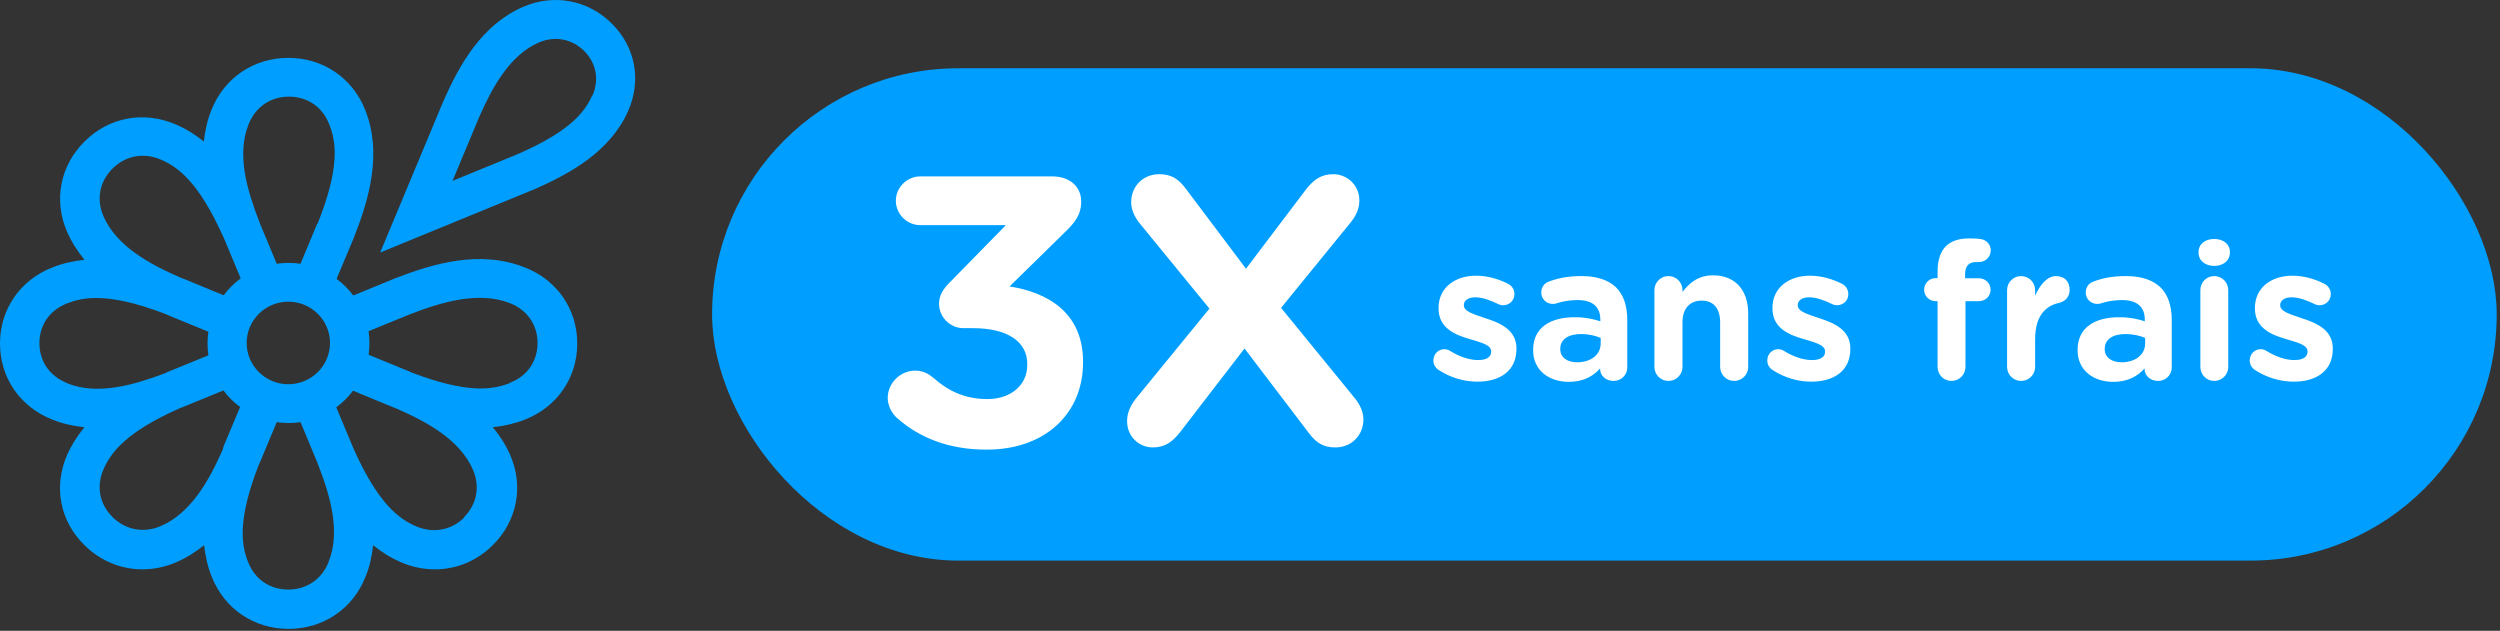
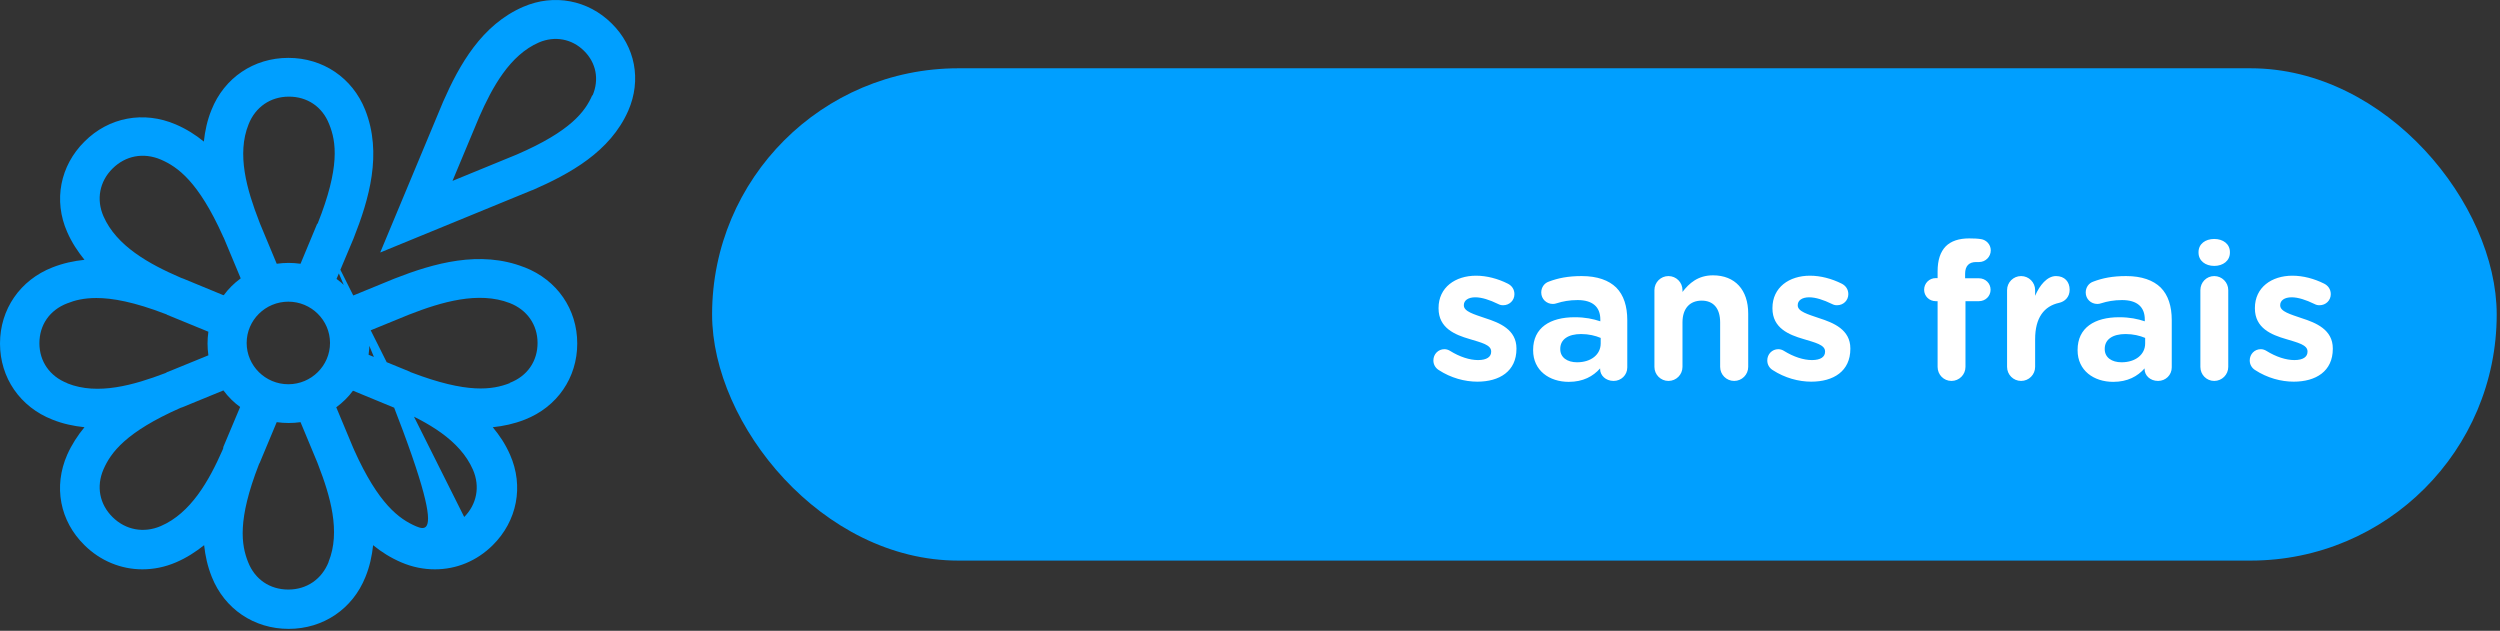
<svg xmlns="http://www.w3.org/2000/svg" width="325" height="82" viewBox="0 0 325 82" fill="none">
  <rect x="0" y="0" width="325" height="82" fill="#333333" stroke="none" />
-   <path d="M79.502 3.033C76.442 0.002 72.02 -0.838 68.039 0.879C62.621 3.215 59.709 8.437 57.608 13.22L49.426 32.827L69.181 24.721H69.218C74.047 22.604 79.317 19.756 81.676 14.388C83.409 10.408 82.598 6.063 79.502 3.033ZM76.995 12.38C76.074 14.498 74.194 17.054 67.191 20.084L58.825 23.516L62.289 15.228C63.985 11.358 66.27 7.159 70.066 5.516C72.13 4.639 74.342 5.041 75.926 6.611C77.511 8.181 77.917 10.335 77.032 12.416L76.995 12.38ZM68.113 34.726C62.4 32.498 56.392 34.215 51.269 36.223L45.924 38.414C45.298 37.574 44.561 36.843 43.75 36.259L45.961 31.002C47.989 25.89 49.721 19.938 47.472 14.279C45.814 10.116 41.981 7.524 37.484 7.524C32.987 7.524 29.154 10.116 27.496 14.279C26.943 15.63 26.648 17.017 26.5 18.405C25.432 17.528 24.215 16.762 22.852 16.177C18.687 14.388 14.153 15.228 10.983 18.405C7.814 21.545 6.929 26.072 8.735 30.162C9.325 31.513 10.099 32.681 10.983 33.776C9.583 33.922 8.219 34.215 6.819 34.762C2.617 36.405 0 40.203 0 44.657C0 49.112 2.617 52.909 6.819 54.552C8.182 55.1 9.583 55.392 10.983 55.538C10.099 56.597 9.325 57.802 8.735 59.116C6.929 63.242 7.777 67.733 10.983 70.873C13.048 72.918 15.738 74.013 18.503 74.013C19.977 74.013 21.451 73.721 22.889 73.101C24.252 72.516 25.432 71.75 26.537 70.873C26.685 72.261 26.98 73.612 27.532 74.999C29.191 79.162 33.024 81.754 37.521 81.754C42.017 81.754 45.851 79.162 47.509 74.999C48.062 73.648 48.357 72.261 48.505 70.873C49.573 71.75 50.79 72.516 52.153 73.101C53.591 73.721 55.065 74.013 56.539 74.013C59.304 74.013 61.958 72.955 64.058 70.873C67.228 67.733 68.113 63.206 66.307 59.116C65.717 57.765 64.943 56.597 64.058 55.538C65.459 55.392 66.823 55.1 68.223 54.552C72.425 52.909 75.042 49.112 75.042 44.657C75.042 40.203 72.425 36.405 68.223 34.762L68.113 34.726ZM8.735 49.806C6.487 48.929 5.123 46.994 5.123 44.621C5.123 42.247 6.45 40.312 8.735 39.436C9.73 39.034 10.91 38.742 12.532 38.742C14.632 38.742 17.434 39.253 21.525 40.823C21.599 40.823 21.672 40.896 21.746 40.933L27.09 43.124C27.017 43.635 26.98 44.146 26.98 44.657C26.98 45.168 27.017 45.68 27.09 46.191L21.82 48.345H21.783C21.783 48.345 21.599 48.455 21.525 48.491C17.397 50.061 12.716 51.412 8.772 49.842L8.735 49.806ZM29.044 58.203C29.044 58.203 28.97 58.422 28.933 58.495C27.164 62.512 24.805 66.711 20.898 68.391C18.687 69.34 16.328 68.902 14.632 67.222C12.937 65.543 12.495 63.242 13.453 61.015C14.411 58.824 16.365 56.159 23.478 53.019C23.552 53.019 23.626 52.946 23.699 52.946L29.044 50.755C29.67 51.595 30.407 52.325 31.218 52.909L29.007 58.167L29.044 58.203ZM29.044 38.377L23.736 36.186H23.699C23.699 36.186 23.515 36.113 23.441 36.077C19.387 34.324 15.148 31.987 13.453 28.117C12.495 25.926 12.937 23.589 14.632 21.91C16.328 20.23 18.65 19.792 20.898 20.741C23.11 21.691 25.8 23.626 28.97 30.673C28.97 30.746 29.044 30.819 29.081 30.892L31.292 36.186C30.444 36.807 29.707 37.537 29.117 38.34L29.044 38.377ZM42.718 73.064C41.833 75.291 39.88 76.642 37.484 76.642C35.088 76.642 33.135 75.328 32.25 73.064C31.366 70.837 30.85 67.587 33.651 60.394C33.651 60.321 33.725 60.248 33.761 60.175L35.973 54.881C36.489 54.954 37.005 54.99 37.521 54.99C38.037 54.99 38.553 54.954 39.069 54.881L41.243 60.102C41.243 60.102 41.317 60.321 41.354 60.394C42.939 64.484 44.303 69.121 42.718 73.028V73.064ZM32.066 44.584C32.066 41.627 34.499 39.217 37.484 39.217C40.469 39.217 42.902 41.627 42.902 44.584C42.902 47.542 40.469 49.952 37.484 49.952C34.499 49.952 32.066 47.542 32.066 44.584ZM41.243 29.066L39.069 34.288C38.553 34.215 38.037 34.178 37.521 34.178C37.005 34.178 36.489 34.215 35.973 34.288L33.798 29.066C33.798 29.066 33.725 28.847 33.688 28.774C32.103 24.685 30.739 20.048 32.324 16.141C33.209 13.914 35.162 12.563 37.558 12.563C39.953 12.563 41.907 13.877 42.791 16.141C43.713 18.405 44.229 21.727 41.28 29.103L41.243 29.066ZM60.373 67.259C58.677 68.938 56.355 69.376 54.107 68.427C51.895 67.478 49.205 65.543 46.035 58.495C46.035 58.422 45.961 58.349 45.924 58.24L43.713 52.946C44.561 52.325 45.298 51.595 45.888 50.791L51.195 52.982H51.232C51.232 52.982 51.416 53.055 51.49 53.092C55.544 54.844 59.783 57.181 61.478 61.051C62.437 63.242 61.994 65.579 60.299 67.259H60.373ZM66.27 49.806C64.021 50.682 60.741 51.193 53.48 48.418C53.407 48.418 53.333 48.345 53.259 48.309L47.915 46.118C47.988 45.607 48.025 45.095 48.025 44.584C48.025 44.073 47.988 43.562 47.915 43.051L53.185 40.896C57.387 39.253 62.215 37.829 66.27 39.399C68.518 40.276 69.882 42.211 69.882 44.584C69.882 46.958 68.555 48.893 66.27 49.769V49.806Z" fill="#009FFF" />
+   <path d="M79.502 3.033C76.442 0.002 72.02 -0.838 68.039 0.879C62.621 3.215 59.709 8.437 57.608 13.22L49.426 32.827L69.181 24.721H69.218C74.047 22.604 79.317 19.756 81.676 14.388C83.409 10.408 82.598 6.063 79.502 3.033ZM76.995 12.38C76.074 14.498 74.194 17.054 67.191 20.084L58.825 23.516L62.289 15.228C63.985 11.358 66.27 7.159 70.066 5.516C72.13 4.639 74.342 5.041 75.926 6.611C77.511 8.181 77.917 10.335 77.032 12.416L76.995 12.38ZM68.113 34.726C62.4 32.498 56.392 34.215 51.269 36.223L45.924 38.414C45.298 37.574 44.561 36.843 43.75 36.259L45.961 31.002C47.989 25.89 49.721 19.938 47.472 14.279C45.814 10.116 41.981 7.524 37.484 7.524C32.987 7.524 29.154 10.116 27.496 14.279C26.943 15.63 26.648 17.017 26.5 18.405C25.432 17.528 24.215 16.762 22.852 16.177C18.687 14.388 14.153 15.228 10.983 18.405C7.814 21.545 6.929 26.072 8.735 30.162C9.325 31.513 10.099 32.681 10.983 33.776C9.583 33.922 8.219 34.215 6.819 34.762C2.617 36.405 0 40.203 0 44.657C0 49.112 2.617 52.909 6.819 54.552C8.182 55.1 9.583 55.392 10.983 55.538C10.099 56.597 9.325 57.802 8.735 59.116C6.929 63.242 7.777 67.733 10.983 70.873C13.048 72.918 15.738 74.013 18.503 74.013C19.977 74.013 21.451 73.721 22.889 73.101C24.252 72.516 25.432 71.75 26.537 70.873C26.685 72.261 26.98 73.612 27.532 74.999C29.191 79.162 33.024 81.754 37.521 81.754C42.017 81.754 45.851 79.162 47.509 74.999C48.062 73.648 48.357 72.261 48.505 70.873C49.573 71.75 50.79 72.516 52.153 73.101C53.591 73.721 55.065 74.013 56.539 74.013C59.304 74.013 61.958 72.955 64.058 70.873C67.228 67.733 68.113 63.206 66.307 59.116C65.717 57.765 64.943 56.597 64.058 55.538C65.459 55.392 66.823 55.1 68.223 54.552C72.425 52.909 75.042 49.112 75.042 44.657C75.042 40.203 72.425 36.405 68.223 34.762L68.113 34.726ZM8.735 49.806C6.487 48.929 5.123 46.994 5.123 44.621C5.123 42.247 6.45 40.312 8.735 39.436C9.73 39.034 10.91 38.742 12.532 38.742C14.632 38.742 17.434 39.253 21.525 40.823C21.599 40.823 21.672 40.896 21.746 40.933L27.09 43.124C27.017 43.635 26.98 44.146 26.98 44.657C26.98 45.168 27.017 45.68 27.09 46.191L21.82 48.345H21.783C21.783 48.345 21.599 48.455 21.525 48.491C17.397 50.061 12.716 51.412 8.772 49.842L8.735 49.806ZM29.044 58.203C29.044 58.203 28.97 58.422 28.933 58.495C27.164 62.512 24.805 66.711 20.898 68.391C18.687 69.34 16.328 68.902 14.632 67.222C12.937 65.543 12.495 63.242 13.453 61.015C14.411 58.824 16.365 56.159 23.478 53.019C23.552 53.019 23.626 52.946 23.699 52.946L29.044 50.755C29.67 51.595 30.407 52.325 31.218 52.909L29.007 58.167L29.044 58.203ZM29.044 38.377L23.736 36.186H23.699C23.699 36.186 23.515 36.113 23.441 36.077C19.387 34.324 15.148 31.987 13.453 28.117C12.495 25.926 12.937 23.589 14.632 21.91C16.328 20.23 18.65 19.792 20.898 20.741C23.11 21.691 25.8 23.626 28.97 30.673C28.97 30.746 29.044 30.819 29.081 30.892L31.292 36.186C30.444 36.807 29.707 37.537 29.117 38.34L29.044 38.377ZM42.718 73.064C41.833 75.291 39.88 76.642 37.484 76.642C35.088 76.642 33.135 75.328 32.25 73.064C31.366 70.837 30.85 67.587 33.651 60.394C33.651 60.321 33.725 60.248 33.761 60.175L35.973 54.881C36.489 54.954 37.005 54.99 37.521 54.99C38.037 54.99 38.553 54.954 39.069 54.881L41.243 60.102C41.243 60.102 41.317 60.321 41.354 60.394C42.939 64.484 44.303 69.121 42.718 73.028V73.064ZM32.066 44.584C32.066 41.627 34.499 39.217 37.484 39.217C40.469 39.217 42.902 41.627 42.902 44.584C42.902 47.542 40.469 49.952 37.484 49.952C34.499 49.952 32.066 47.542 32.066 44.584ZM41.243 29.066L39.069 34.288C38.553 34.215 38.037 34.178 37.521 34.178C37.005 34.178 36.489 34.215 35.973 34.288L33.798 29.066C33.798 29.066 33.725 28.847 33.688 28.774C32.103 24.685 30.739 20.048 32.324 16.141C33.209 13.914 35.162 12.563 37.558 12.563C39.953 12.563 41.907 13.877 42.791 16.141C43.713 18.405 44.229 21.727 41.28 29.103L41.243 29.066ZC58.677 68.938 56.355 69.376 54.107 68.427C51.895 67.478 49.205 65.543 46.035 58.495C46.035 58.422 45.961 58.349 45.924 58.24L43.713 52.946C44.561 52.325 45.298 51.595 45.888 50.791L51.195 52.982H51.232C51.232 52.982 51.416 53.055 51.49 53.092C55.544 54.844 59.783 57.181 61.478 61.051C62.437 63.242 61.994 65.579 60.299 67.259H60.373ZM66.27 49.806C64.021 50.682 60.741 51.193 53.48 48.418C53.407 48.418 53.333 48.345 53.259 48.309L47.915 46.118C47.988 45.607 48.025 45.095 48.025 44.584C48.025 44.073 47.988 43.562 47.915 43.051L53.185 40.896C57.387 39.253 62.215 37.829 66.27 39.399C68.518 40.276 69.882 42.211 69.882 44.584C69.882 46.958 68.555 48.893 66.27 49.769V49.806Z" fill="#009FFF" />
  <rect x="92.572" y="8.877" width="232" height="64" rx="32" fill="#009FFF" />
-   <path d="M128.268 58.453C123.276 58.453 119.484 56.869 116.652 54.373C115.98 53.797 115.404 52.789 115.404 51.733C115.404 49.813 117.036 48.181 118.956 48.181C120.012 48.181 120.732 48.613 121.308 49.093C123.372 50.917 125.532 51.877 128.364 51.877C131.388 51.877 133.548 50.101 133.548 47.413V47.317C133.548 44.341 130.86 42.661 126.492 42.661H125.244C123.516 42.661 122.076 41.221 122.076 39.493C122.076 38.485 122.508 37.621 123.66 36.517L130.764 29.269H119.628C117.9 29.269 116.46 27.829 116.46 26.101C116.46 24.373 117.9 22.933 119.628 22.933H136.812C138.972 22.933 140.556 24.181 140.556 26.197C140.556 27.973 139.692 28.981 138.348 30.277L131.244 37.237C136.092 38.005 140.796 40.549 140.796 47.029V47.125C140.796 53.701 135.948 58.453 128.268 58.453ZM146.523 54.757C146.523 53.701 146.907 52.837 147.579 51.925L157.227 40.117L148.155 29.029C147.579 28.309 147.051 27.349 147.051 26.293C147.051 24.229 148.587 22.645 150.699 22.645C152.283 22.645 153.195 23.269 154.107 24.469L161.979 34.933L169.755 24.661C170.763 23.365 171.723 22.645 173.355 22.645C174.987 22.645 176.715 23.941 176.715 26.053C176.715 27.109 176.331 27.973 175.611 28.885L166.539 40.021L176.139 51.781C176.715 52.501 177.243 53.461 177.243 54.517C177.243 56.581 175.707 58.165 173.595 58.165C172.011 58.165 171.099 57.541 170.187 56.341L161.787 45.301L153.435 56.149C152.427 57.445 151.467 58.165 149.835 58.165C148.203 58.165 146.523 56.869 146.523 54.757Z" fill="white" />
  <path d="M192.052 49.617C190.42 49.617 188.62 49.137 187.036 48.105C186.652 47.865 186.34 47.433 186.34 46.857C186.34 46.041 186.964 45.393 187.78 45.393C188.044 45.393 188.308 45.489 188.5 45.609C189.772 46.401 191.068 46.809 192.148 46.809C193.3 46.809 193.852 46.377 193.852 45.729V45.681C193.852 44.817 192.532 44.529 191.044 44.073C189.148 43.521 187.012 42.657 187.012 40.089V40.041C187.012 37.353 189.196 35.841 191.884 35.841C193.276 35.841 194.716 36.225 196.012 36.873C196.54 37.137 196.876 37.617 196.876 38.241C196.876 39.057 196.228 39.681 195.412 39.681C195.148 39.681 194.98 39.633 194.74 39.513C193.66 38.985 192.628 38.649 191.788 38.649C190.828 38.649 190.3 39.081 190.3 39.657V39.705C190.3 40.497 191.62 40.857 193.084 41.361C194.956 41.961 197.14 42.849 197.14 45.297V45.345C197.14 48.273 194.932 49.617 192.052 49.617ZM205.018 47.097C206.842 47.097 208.09 46.089 208.09 44.649V43.929C207.418 43.641 206.53 43.425 205.546 43.425C203.866 43.425 202.834 44.121 202.834 45.345V45.393C202.834 46.473 203.746 47.097 205.018 47.097ZM203.938 49.641C201.418 49.641 199.306 48.177 199.306 45.537V45.489C199.306 42.585 201.538 41.241 204.706 41.241C206.098 41.241 207.082 41.457 208.042 41.769V41.529C208.042 39.897 207.034 39.009 205.09 39.009C204.034 39.009 203.146 39.177 202.402 39.417C202.186 39.489 202.042 39.513 201.874 39.513C201.034 39.513 200.362 38.865 200.362 38.025C200.362 37.353 200.77 36.801 201.346 36.609C202.546 36.153 203.842 35.889 205.618 35.889C207.658 35.889 209.146 36.441 210.106 37.377C211.09 38.361 211.546 39.825 211.546 41.601V47.769C211.546 48.753 210.754 49.521 209.77 49.521C208.714 49.521 208.018 48.777 208.018 48.009V47.889C207.106 48.921 205.81 49.641 203.938 49.641ZM215.075 47.697V37.713C215.075 36.705 215.891 35.889 216.899 35.889C217.907 35.889 218.723 36.705 218.723 37.713V37.953C219.587 36.825 220.739 35.793 222.683 35.793C225.563 35.793 227.267 37.689 227.267 40.761V47.697C227.267 48.705 226.451 49.521 225.443 49.521C224.435 49.521 223.619 48.705 223.619 47.697V41.913C223.619 40.065 222.731 39.081 221.219 39.081C219.707 39.081 218.723 40.065 218.723 41.913V47.697C218.723 48.705 217.907 49.521 216.899 49.521C215.891 49.521 215.075 48.705 215.075 47.697ZM235.458 49.617C233.826 49.617 232.026 49.137 230.442 48.105C230.058 47.865 229.746 47.433 229.746 46.857C229.746 46.041 230.37 45.393 231.186 45.393C231.45 45.393 231.714 45.489 231.906 45.609C233.178 46.401 234.474 46.809 235.554 46.809C236.706 46.809 237.258 46.377 237.258 45.729V45.681C237.258 44.817 235.938 44.529 234.45 44.073C232.554 43.521 230.418 42.657 230.418 40.089V40.041C230.418 37.353 232.602 35.841 235.29 35.841C236.682 35.841 238.122 36.225 239.418 36.873C239.946 37.137 240.282 37.617 240.282 38.241C240.282 39.057 239.634 39.681 238.818 39.681C238.554 39.681 238.386 39.633 238.146 39.513C237.066 38.985 236.034 38.649 235.194 38.649C234.234 38.649 233.706 39.081 233.706 39.657V39.705C233.706 40.497 235.026 40.857 236.49 41.361C238.362 41.961 240.546 42.849 240.546 45.297V45.345C240.546 48.273 238.338 49.617 235.458 49.617ZM251.888 47.697V39.153H251.648C250.808 39.153 250.136 38.505 250.136 37.665C250.136 36.825 250.808 36.153 251.648 36.153H251.888V35.289C251.888 33.801 252.248 32.745 252.944 32.025C253.64 31.329 254.672 30.993 255.992 30.993C256.592 30.993 257.12 31.017 257.552 31.089C258.176 31.185 258.8 31.737 258.8 32.553C258.8 33.369 258.128 34.065 257.288 34.065H256.904C255.992 34.065 255.464 34.545 255.464 35.601V36.177H257.264C258.104 36.177 258.776 36.825 258.776 37.665C258.776 38.505 258.104 39.153 257.264 39.153H255.512V47.697C255.512 48.705 254.696 49.521 253.688 49.521C252.68 49.521 251.888 48.705 251.888 47.697ZM260.919 47.697V37.713C260.919 36.705 261.735 35.889 262.743 35.889C263.751 35.889 264.567 36.705 264.567 37.713V38.457C265.143 37.089 266.127 35.889 267.279 35.889C268.407 35.889 269.055 36.633 269.055 37.665C269.055 38.625 268.431 39.201 267.687 39.369C265.719 39.801 264.567 41.313 264.567 44.097V47.697C264.567 48.705 263.751 49.521 262.743 49.521C261.735 49.521 260.919 48.705 260.919 47.697ZM275.799 47.097C277.623 47.097 278.871 46.089 278.871 44.649V43.929C278.199 43.641 277.311 43.425 276.327 43.425C274.647 43.425 273.615 44.121 273.615 45.345V45.393C273.615 46.473 274.527 47.097 275.799 47.097ZM274.719 49.641C272.199 49.641 270.087 48.177 270.087 45.537V45.489C270.087 42.585 272.319 41.241 275.487 41.241C276.879 41.241 277.863 41.457 278.823 41.769V41.529C278.823 39.897 277.815 39.009 275.871 39.009C274.815 39.009 273.927 39.177 273.183 39.417C272.967 39.489 272.823 39.513 272.655 39.513C271.815 39.513 271.143 38.865 271.143 38.025C271.143 37.353 271.551 36.801 272.127 36.609C273.327 36.153 274.623 35.889 276.399 35.889C278.439 35.889 279.927 36.441 280.887 37.377C281.871 38.361 282.327 39.825 282.327 41.601V47.769C282.327 48.753 281.535 49.521 280.551 49.521C279.495 49.521 278.799 48.777 278.799 48.009V47.889C277.887 48.921 276.591 49.641 274.719 49.641ZM285.809 32.841V32.769C285.809 31.713 286.697 31.065 287.849 31.065C289.001 31.065 289.889 31.713 289.889 32.769V32.841C289.889 33.897 289.001 34.569 287.849 34.569C286.697 34.569 285.809 33.897 285.809 32.841ZM286.049 47.697V37.713C286.049 36.705 286.841 35.889 287.849 35.889C288.857 35.889 289.673 36.705 289.673 37.713V47.697C289.673 48.705 288.857 49.521 287.849 49.521C286.841 49.521 286.049 48.705 286.049 47.697ZM298.177 49.617C296.545 49.617 294.745 49.137 293.161 48.105C292.777 47.865 292.465 47.433 292.465 46.857C292.465 46.041 293.089 45.393 293.905 45.393C294.169 45.393 294.433 45.489 294.625 45.609C295.897 46.401 297.193 46.809 298.273 46.809C299.425 46.809 299.977 46.377 299.977 45.729V45.681C299.977 44.817 298.657 44.529 297.169 44.073C295.273 43.521 293.137 42.657 293.137 40.089V40.041C293.137 37.353 295.321 35.841 298.009 35.841C299.401 35.841 300.841 36.225 302.137 36.873C302.665 37.137 303.001 37.617 303.001 38.241C303.001 39.057 302.353 39.681 301.537 39.681C301.273 39.681 301.105 39.633 300.865 39.513C299.785 38.985 298.753 38.649 297.913 38.649C296.953 38.649 296.425 39.081 296.425 39.657V39.705C296.425 40.497 297.745 40.857 299.209 41.361C301.081 41.961 303.265 42.849 303.265 45.297V45.345C303.265 48.273 301.057 49.617 298.177 49.617Z" fill="white" />
</svg>